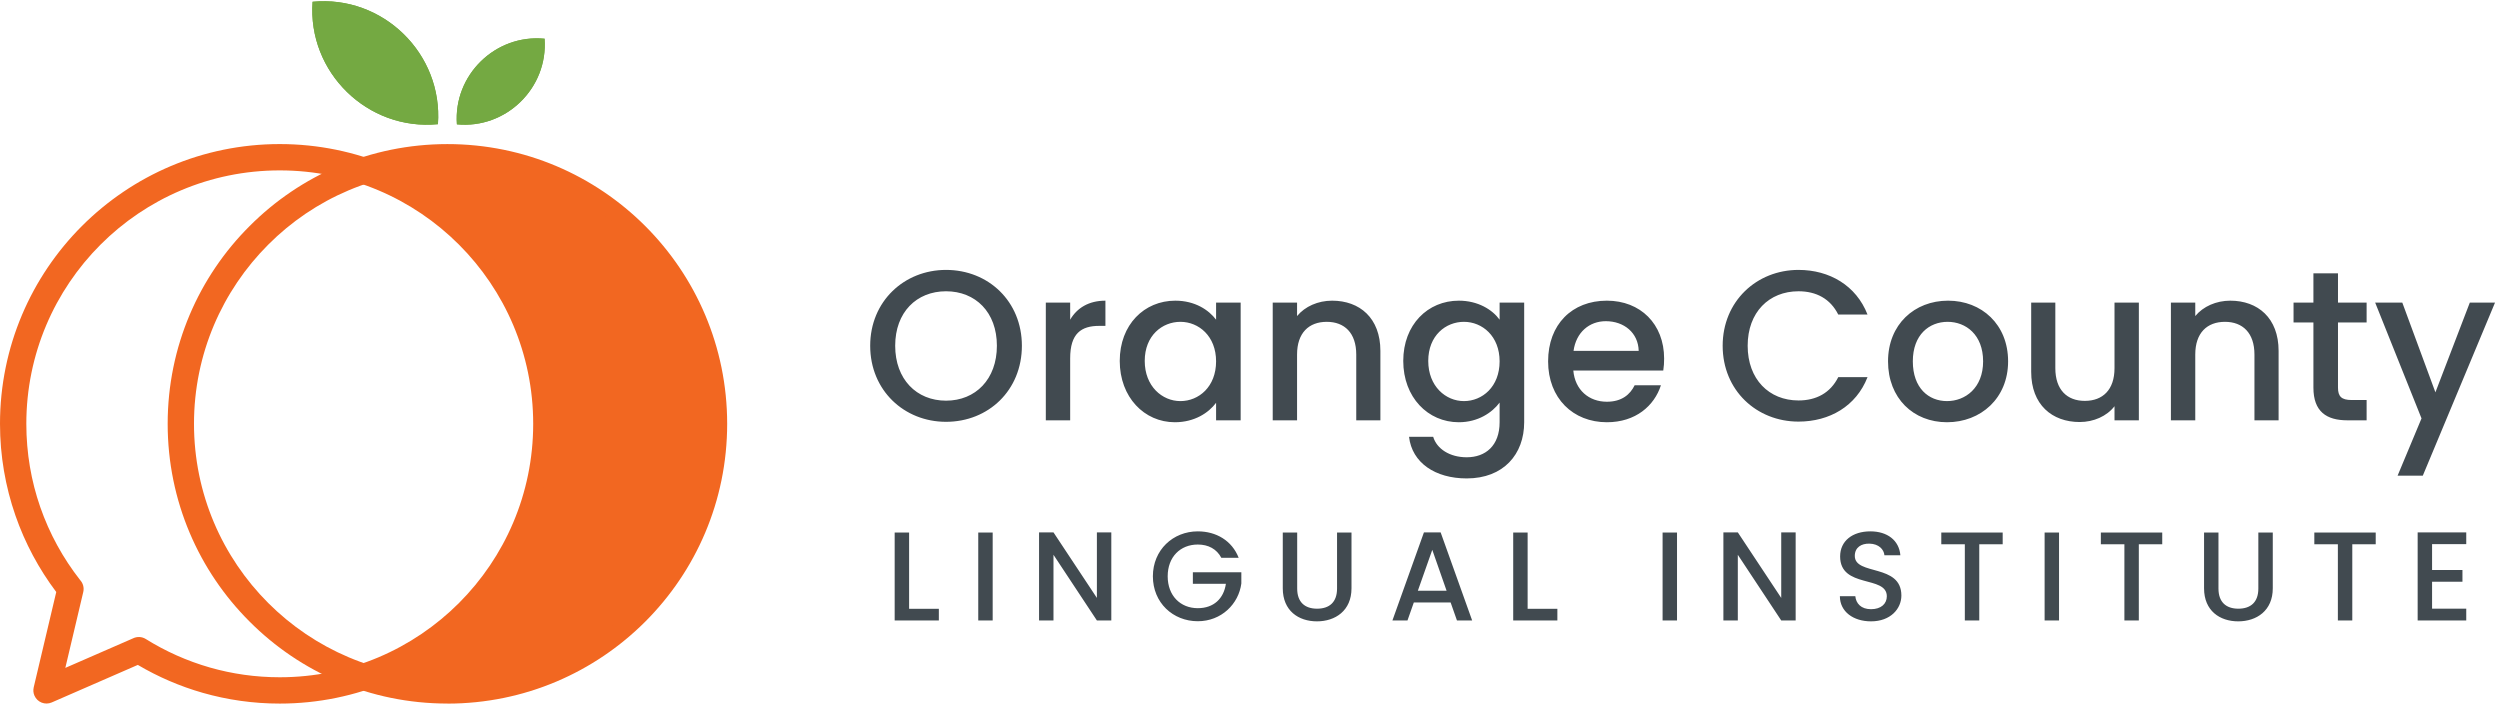
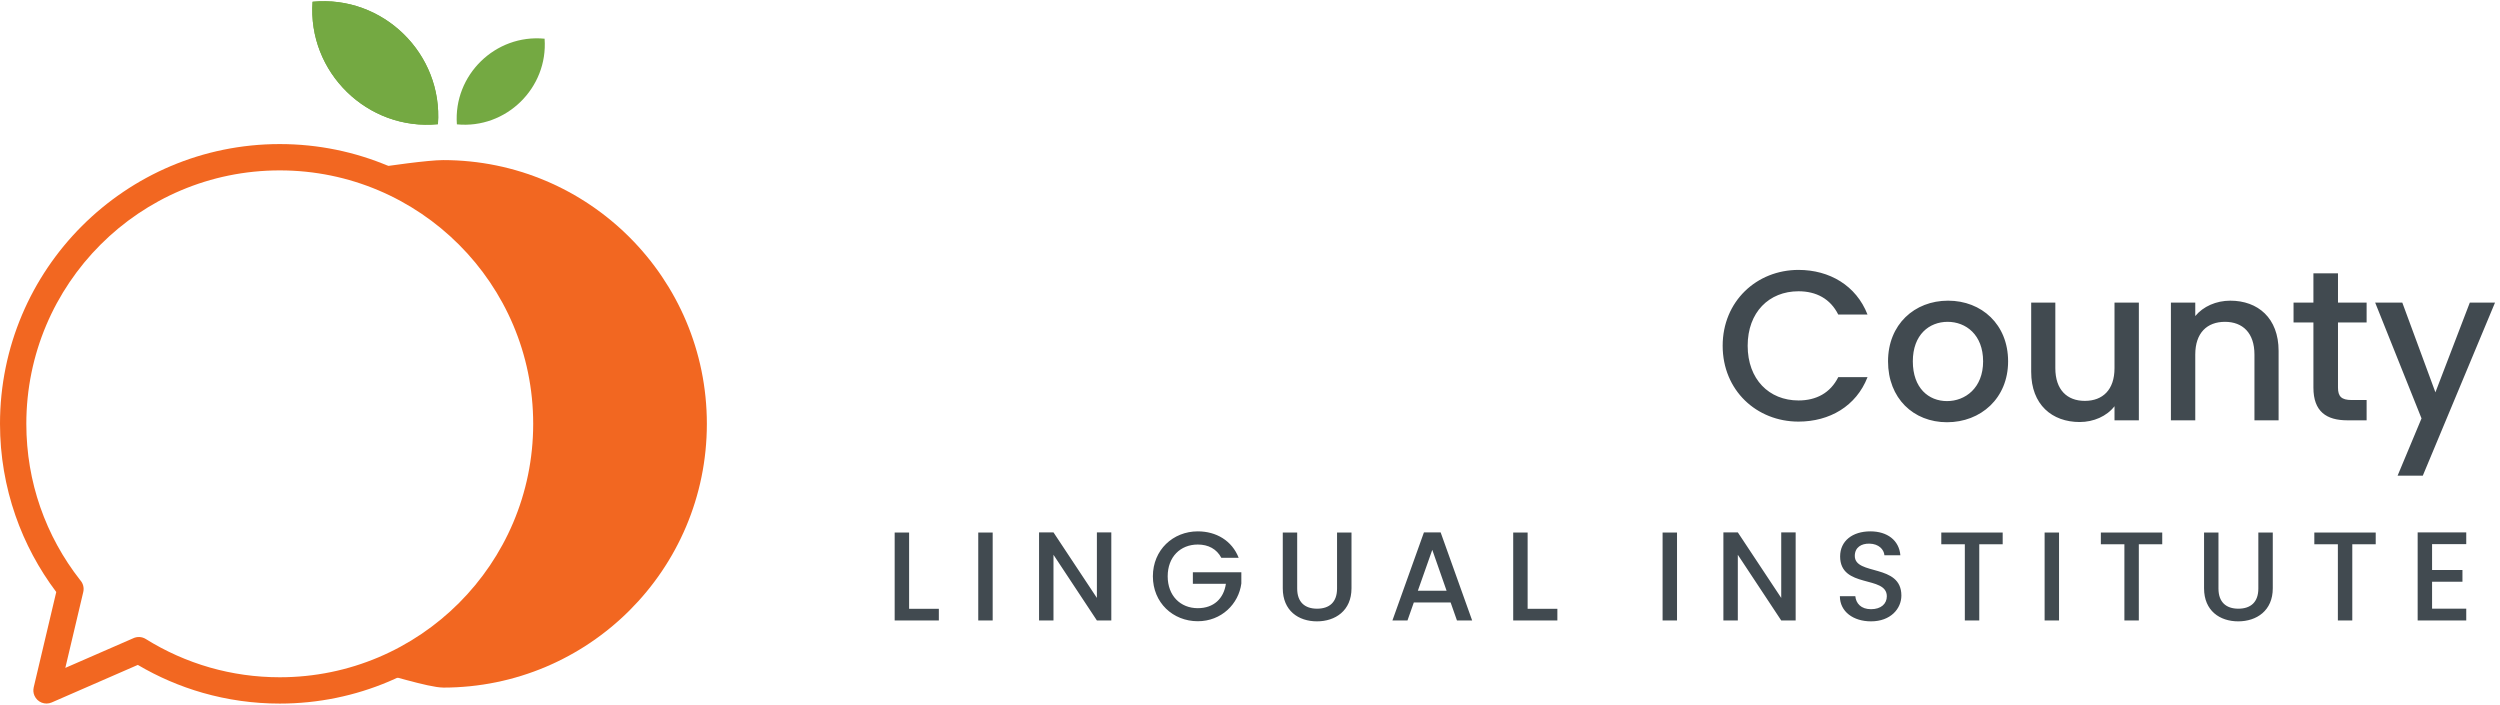
<svg xmlns="http://www.w3.org/2000/svg" width="100%" height="100%" viewBox="0 0 1525 430" version="1.1" xml:space="preserve" style="fill-rule:evenodd;clip-rule:evenodd;stroke-linejoin:round;stroke-miterlimit:2;">
  <g transform="matrix(4.167,0,0,4.167,0,0)">
    <g transform="matrix(1,0,0,1,0,-0.72)">
      <path d="M252.178,51.334C252.178,57.871 257.15,62.438 263.28,62.438C267.816,62.438 271.726,60.186 273.383,55.932L269.099,55.932C267.941,58.246 265.877,59.342 263.28,59.342C258.965,59.342 255.838,56.244 255.838,51.334C255.838,46.424 258.965,43.359 263.28,43.359C265.877,43.359 267.941,44.453 269.099,46.768L273.383,46.768C271.726,42.515 267.816,40.231 263.28,40.231C257.15,40.231 252.178,44.829 252.178,51.334ZM293.963,53.617C293.963,48.207 290.085,44.735 285.175,44.735C280.264,44.735 276.386,48.207 276.386,53.617C276.386,59.028 280.107,62.531 285.019,62.531C289.96,62.531 293.963,59.028 293.963,53.617ZM280.015,53.617C280.015,49.708 282.423,47.832 285.111,47.832C287.771,47.832 290.304,49.708 290.304,53.617C290.304,57.528 287.677,59.436 285.019,59.436C282.328,59.436 280.015,57.528 280.015,53.617ZM313.104,45.016L309.539,45.016L309.539,54.617C309.539,57.778 307.819,59.404 305.191,59.404C302.596,59.404 300.876,57.778 300.876,54.617L300.876,45.016L297.342,45.016L297.342,55.151C297.342,59.967 300.406,62.5 304.441,62.5C306.474,62.5 308.413,61.654 309.539,60.186L309.539,62.25L313.104,62.25L313.104,45.016ZM330.025,62.25L333.56,62.25L333.56,52.085C333.56,47.269 330.525,44.735 326.49,44.735C324.426,44.735 322.519,45.579 321.361,46.987L321.361,45.016L317.796,45.016L317.796,62.25L321.361,62.25L321.361,52.617C321.361,49.458 323.082,47.832 325.709,47.832C328.305,47.832 330.025,49.458 330.025,52.617L330.025,62.25ZM338.657,45.016L335.748,45.016L335.748,47.925L338.657,47.925L338.657,57.465C338.657,60.967 340.565,62.25 343.631,62.25L346.445,62.25L346.445,59.279L344.256,59.279C342.755,59.279 342.254,58.746 342.254,57.465L342.254,47.925L346.445,47.925L346.445,45.016L342.254,45.016L342.254,40.732L338.657,40.732L338.657,45.016ZM356.516,58.153L351.668,45.016L347.696,45.016L354.482,61.969L350.98,70.35L354.671,70.35L365.242,45.016L361.552,45.016L356.516,58.153Z" style="fill:rgb(65,74,80);fill-rule:nonzero;" />
    </g>
    <g transform="matrix(1,0,0,1,0,-0.72)">
-       <path d="M149.592,51.334C149.592,44.829 144.682,40.231 138.488,40.231C132.358,40.231 127.386,44.829 127.386,51.334C127.386,57.871 132.358,62.469 138.488,62.469C144.682,62.469 149.592,57.871 149.592,51.334ZM131.045,51.334C131.045,46.424 134.173,43.359 138.488,43.359C142.806,43.359 145.933,46.424 145.933,51.334C145.933,56.244 142.806,59.373 138.488,59.373C134.173,59.373 131.045,56.244 131.045,51.334ZM156.66,53.18C156.66,49.521 158.286,48.425 160.914,48.425L161.821,48.425L161.821,44.735C159.382,44.735 157.661,45.799 156.66,47.519L156.66,45.016L153.095,45.016L153.095,62.25L156.66,62.25L156.66,53.18ZM163.917,53.555C163.917,58.871 167.513,62.531 171.985,62.531C174.862,62.531 176.927,61.154 178.021,59.686L178.021,62.25L181.618,62.25L181.618,45.016L178.021,45.016L178.021,47.519C176.958,46.112 174.956,44.735 172.048,44.735C167.513,44.735 163.917,48.238 163.917,53.555ZM178.021,53.617C178.021,57.34 175.488,59.436 172.799,59.436C170.14,59.436 167.575,57.278 167.575,53.555C167.575,49.833 170.14,47.832 172.799,47.832C175.488,47.832 178.021,49.927 178.021,53.617ZM198.539,62.25L202.073,62.25L202.073,52.085C202.073,47.269 199.039,44.735 195.005,44.735C192.94,44.735 191.033,45.579 189.875,46.987L189.875,45.016L186.311,45.016L186.311,62.25L189.875,62.25L189.875,52.617C189.875,49.458 191.596,47.832 194.223,47.832C196.819,47.832 198.539,49.458 198.539,52.617L198.539,62.25ZM205.42,53.555C205.42,58.871 209.017,62.531 213.552,62.531C216.367,62.531 218.431,61.123 219.525,59.654L219.525,62.531C219.525,65.971 217.461,67.66 214.709,67.66C212.238,67.66 210.33,66.44 209.799,64.658L206.265,64.658C206.702,68.475 210.111,70.756 214.709,70.756C220.089,70.756 223.122,67.223 223.122,62.531L223.122,45.016L219.525,45.016L219.525,47.519C218.462,46.049 216.367,44.735 213.552,44.735C209.017,44.735 205.42,48.238 205.42,53.555ZM219.525,53.617C219.525,57.34 216.992,59.436 214.302,59.436C211.644,59.436 209.079,57.278 209.079,53.555C209.079,49.833 211.644,47.832 214.302,47.832C216.992,47.832 219.525,49.927 219.525,53.617ZM235.07,47.738C237.729,47.738 239.823,49.426 239.886,52.085L230.348,52.085C230.723,49.364 232.661,47.738 235.07,47.738ZM243.139,57.121L239.292,57.121C238.636,58.465 237.416,59.529 235.227,59.529C232.599,59.529 230.566,57.809 230.315,54.963L243.482,54.963C243.577,54.367 243.608,53.805 243.608,53.211C243.608,48.144 240.137,44.735 235.227,44.735C230.128,44.735 226.625,48.207 226.625,53.617C226.625,59.028 230.284,62.531 235.227,62.531C239.448,62.531 242.169,60.123 243.139,57.121Z" style="fill:rgb(65,74,80);fill-rule:nonzero;" />
-     </g>
+       </g>
    <g transform="matrix(1.516,0,0,1.516,-192.677,-36.176)">
      <path d="M365.242,75.27L360.55,75.27L360.55,83.776L365.242,83.776L365.242,82.639L361.942,82.639L361.942,80.037L364.875,80.037L364.875,78.901L361.942,78.901L361.942,76.406L365.242,76.406L365.242,75.27ZM350.572,76.42L352.846,76.42L352.846,83.776L354.238,83.776L354.238,76.42L356.5,76.42L356.5,75.283L350.572,75.283L350.572,76.42ZM339.924,80.672C339.924,82.834 341.438,83.862 343.224,83.862C344.995,83.862 346.56,82.834 346.56,80.672L346.56,75.283L345.166,75.283L345.166,80.695C345.166,82.016 344.421,82.639 343.235,82.639C342.063,82.639 341.316,82.016 341.316,80.695L341.316,75.283L339.924,75.283L339.924,80.672ZM329.959,76.42L332.232,76.42L332.232,83.776L333.625,83.776L333.625,76.42L335.886,76.42L335.886,75.283L329.959,75.283L329.959,76.42ZM324.528,83.776L325.921,83.776L325.921,75.283L324.528,75.283L324.528,83.776ZM314.551,76.42L316.824,76.42L316.824,83.776L318.218,83.776L318.218,76.42L320.479,76.42L320.479,75.283L314.551,75.283L314.551,76.42ZM310.697,81.369C310.697,78.264 306.199,79.461 306.199,77.543C306.199,76.725 306.823,76.334 307.629,76.358C308.509,76.383 309.011,76.908 309.06,77.483L310.6,77.483C310.478,76.028 309.328,75.172 307.703,75.172C305.967,75.172 304.782,76.102 304.782,77.592C304.782,80.721 309.291,79.389 309.291,81.442C309.291,82.162 308.741,82.688 307.764,82.688C306.799,82.688 306.31,82.125 306.249,81.43L304.758,81.43C304.758,82.932 306.065,83.862 307.764,83.862C309.658,83.862 310.697,82.639 310.697,81.369ZM299.095,75.27L299.095,81.6L294.903,75.27L293.51,75.27L293.51,83.776L294.903,83.776L294.903,77.434L299.095,83.776L300.488,83.776L300.488,75.27L299.095,75.27ZM287.639,83.776L289.032,83.776L289.032,75.283L287.639,75.283L287.639,83.776ZM273.214,75.283L273.214,83.776L277.479,83.776L277.479,82.653L274.607,82.653L274.607,75.283L273.214,75.283ZM266.781,80.904L264.007,80.904L265.4,76.957L266.781,80.904ZM267.783,83.776L269.25,83.776L266.207,75.27L264.594,75.27L261.551,83.776L263.005,83.776L263.616,82.041L267.172,82.041L267.783,83.776ZM250.963,80.672C250.963,82.834 252.479,83.862 254.263,83.862C256.034,83.862 257.599,82.834 257.599,80.672L257.599,75.283L256.204,75.283L256.204,80.695C256.204,82.016 255.46,82.639 254.274,82.639C253.102,82.639 252.355,82.016 252.355,80.695L252.355,75.283L250.963,75.283L250.963,80.672ZM242.758,75.172C240.363,75.172 238.42,76.969 238.42,79.512C238.42,82.065 240.363,83.85 242.758,83.85C245.043,83.85 246.705,82.176 246.962,80.207L246.962,79.119L242.281,79.119L242.281,80.233L245.471,80.233C245.264,81.662 244.298,82.59 242.758,82.59C241.071,82.59 239.85,81.381 239.85,79.512C239.85,77.641 241.071,76.444 242.758,76.444C243.772,76.444 244.579,76.871 245.031,77.727L246.705,77.727C246.058,76.065 244.53,75.172 242.758,75.172ZM233.014,75.27L233.014,81.6L228.822,75.27L227.429,75.27L227.429,83.776L228.822,83.776L228.822,77.434L233.014,83.776L234.406,83.776L234.406,75.27L233.014,75.27ZM221.558,83.776L222.951,83.776L222.951,75.283L221.558,75.283L221.558,83.776ZM213.487,75.283L213.487,83.776L217.753,83.776L217.753,82.653L214.881,82.653L214.881,75.283L213.487,75.283Z" style="fill:rgb(65,74,80);fill-rule:nonzero;" />
    </g>
    <path d="M66.883,18.204C74.086,18.904 80.252,12.883 79.722,5.665C72.519,4.965 66.354,10.986 66.883,18.204Z" style="fill:rgb(116,169,66);" />
    <path d="M64.11,18.18C53.813,19.181 44.999,10.573 45.756,0.256C56.053,-0.745 64.866,7.863 64.11,18.18Z" style="fill:rgb(116,169,66);" />
-     <path d="M65.495,99.147C75.74,99.147 85.015,94.992 91.729,88.279C98.442,81.567 102.595,72.291 102.595,62.045C102.595,51.801 98.442,42.527 91.729,35.813C85.015,29.099 75.74,24.947 65.495,24.947C55.245,24.947 45.971,29.083 39.266,35.814C32.561,42.519 28.399,51.793 28.399,62.043C28.399,72.293 32.561,81.567 39.266,88.272C45.971,94.977 55.245,99.139 65.495,99.139L65.495,99.147ZM65.495,21.093C76.804,21.093 87.043,25.677 94.454,33.088C101.865,40.499 106.449,50.737 106.449,62.045C106.449,73.356 101.865,83.594 94.454,91.004C87.043,98.414 76.804,103 65.495,103L65.495,102.992C54.191,102.992 43.941,98.42 36.543,90.996C29.118,83.596 24.545,73.346 24.545,62.043C24.545,50.739 29.118,40.489 36.543,33.091C43.941,25.666 54.191,21.093 65.495,21.093Z" style="fill:rgb(242,103,33);fill-rule:nonzero;" />
-     <path d="M66.883,18.204C74.086,18.904 80.252,12.883 79.722,5.665C72.519,4.965 66.354,10.986 66.883,18.204Z" style="fill:rgb(116,169,66);" />
    <path d="M64.11,18.18C53.813,19.181 44.999,10.573 45.756,0.256C56.053,-0.745 64.866,7.863 64.11,18.18Z" style="fill:rgb(116,169,66);" />
    <path d="M67.186,35.81C60.473,29.096 51.197,24.944 40.953,24.944C30.708,24.944 21.433,29.096 14.719,35.81C8.006,42.523 3.854,51.799 3.854,62.043C3.854,66.322 4.569,70.418 5.888,74.217C7.242,78.119 9.232,81.727 11.732,84.916C12.148,85.369 12.341,86.012 12.19,86.656L9.562,97.772L19.467,93.451C20.044,93.166 20.752,93.176 21.338,93.541C24.229,95.344 27.388,96.762 30.742,97.721C33.982,98.647 37.407,99.143 40.953,99.143C51.197,99.143 60.473,94.99 67.186,88.276C73.9,81.563 78.053,72.287 78.053,62.043C78.053,51.799 73.9,42.523 67.186,35.81ZM40.953,21.09C52.261,21.09 62.5,25.674 69.911,33.085C77.321,40.496 81.906,50.735 81.906,62.043C81.906,73.352 77.321,83.59 69.911,91C62.5,98.412 52.261,102.996 40.953,102.996C37.05,102.996 33.271,102.447 29.689,101.424C26.321,100.461 23.13,99.078 20.175,97.334L7.573,102.83C6.6,103.254 5.468,102.808 5.044,101.836C4.872,101.443 4.843,101.021 4.934,100.633L4.931,100.633L8.235,86.662C5.699,83.297 3.669,79.528 2.26,75.467C0.795,71.246 0,66.729 0,62.043C0,50.735 4.584,40.496 11.995,33.085C19.405,25.674 29.644,21.09 40.953,21.09Z" style="fill:rgb(242,103,33);fill-rule:nonzero;" />
    <path d="M80.244,63.176C80.244,74.945 76.719,80.955 69.007,88.668C65.81,91.865 58.313,96.143 54.235,98.199C56.311,98.545 62.69,100.65 64.865,100.65L64.865,100.656C75.527,100.656 85.18,96.334 92.167,89.348C99.154,82.362 103.476,72.709 103.476,62.047C103.476,51.384 99.154,41.732 92.167,34.745C85.18,27.758 75.527,23.436 64.865,23.436C62.689,23.436 56.59,24.295 54.514,24.639C68.234,32.761 80.244,39.458 80.244,63.176Z" style="fill:rgb(242,103,33);" />
  </g>
</svg>